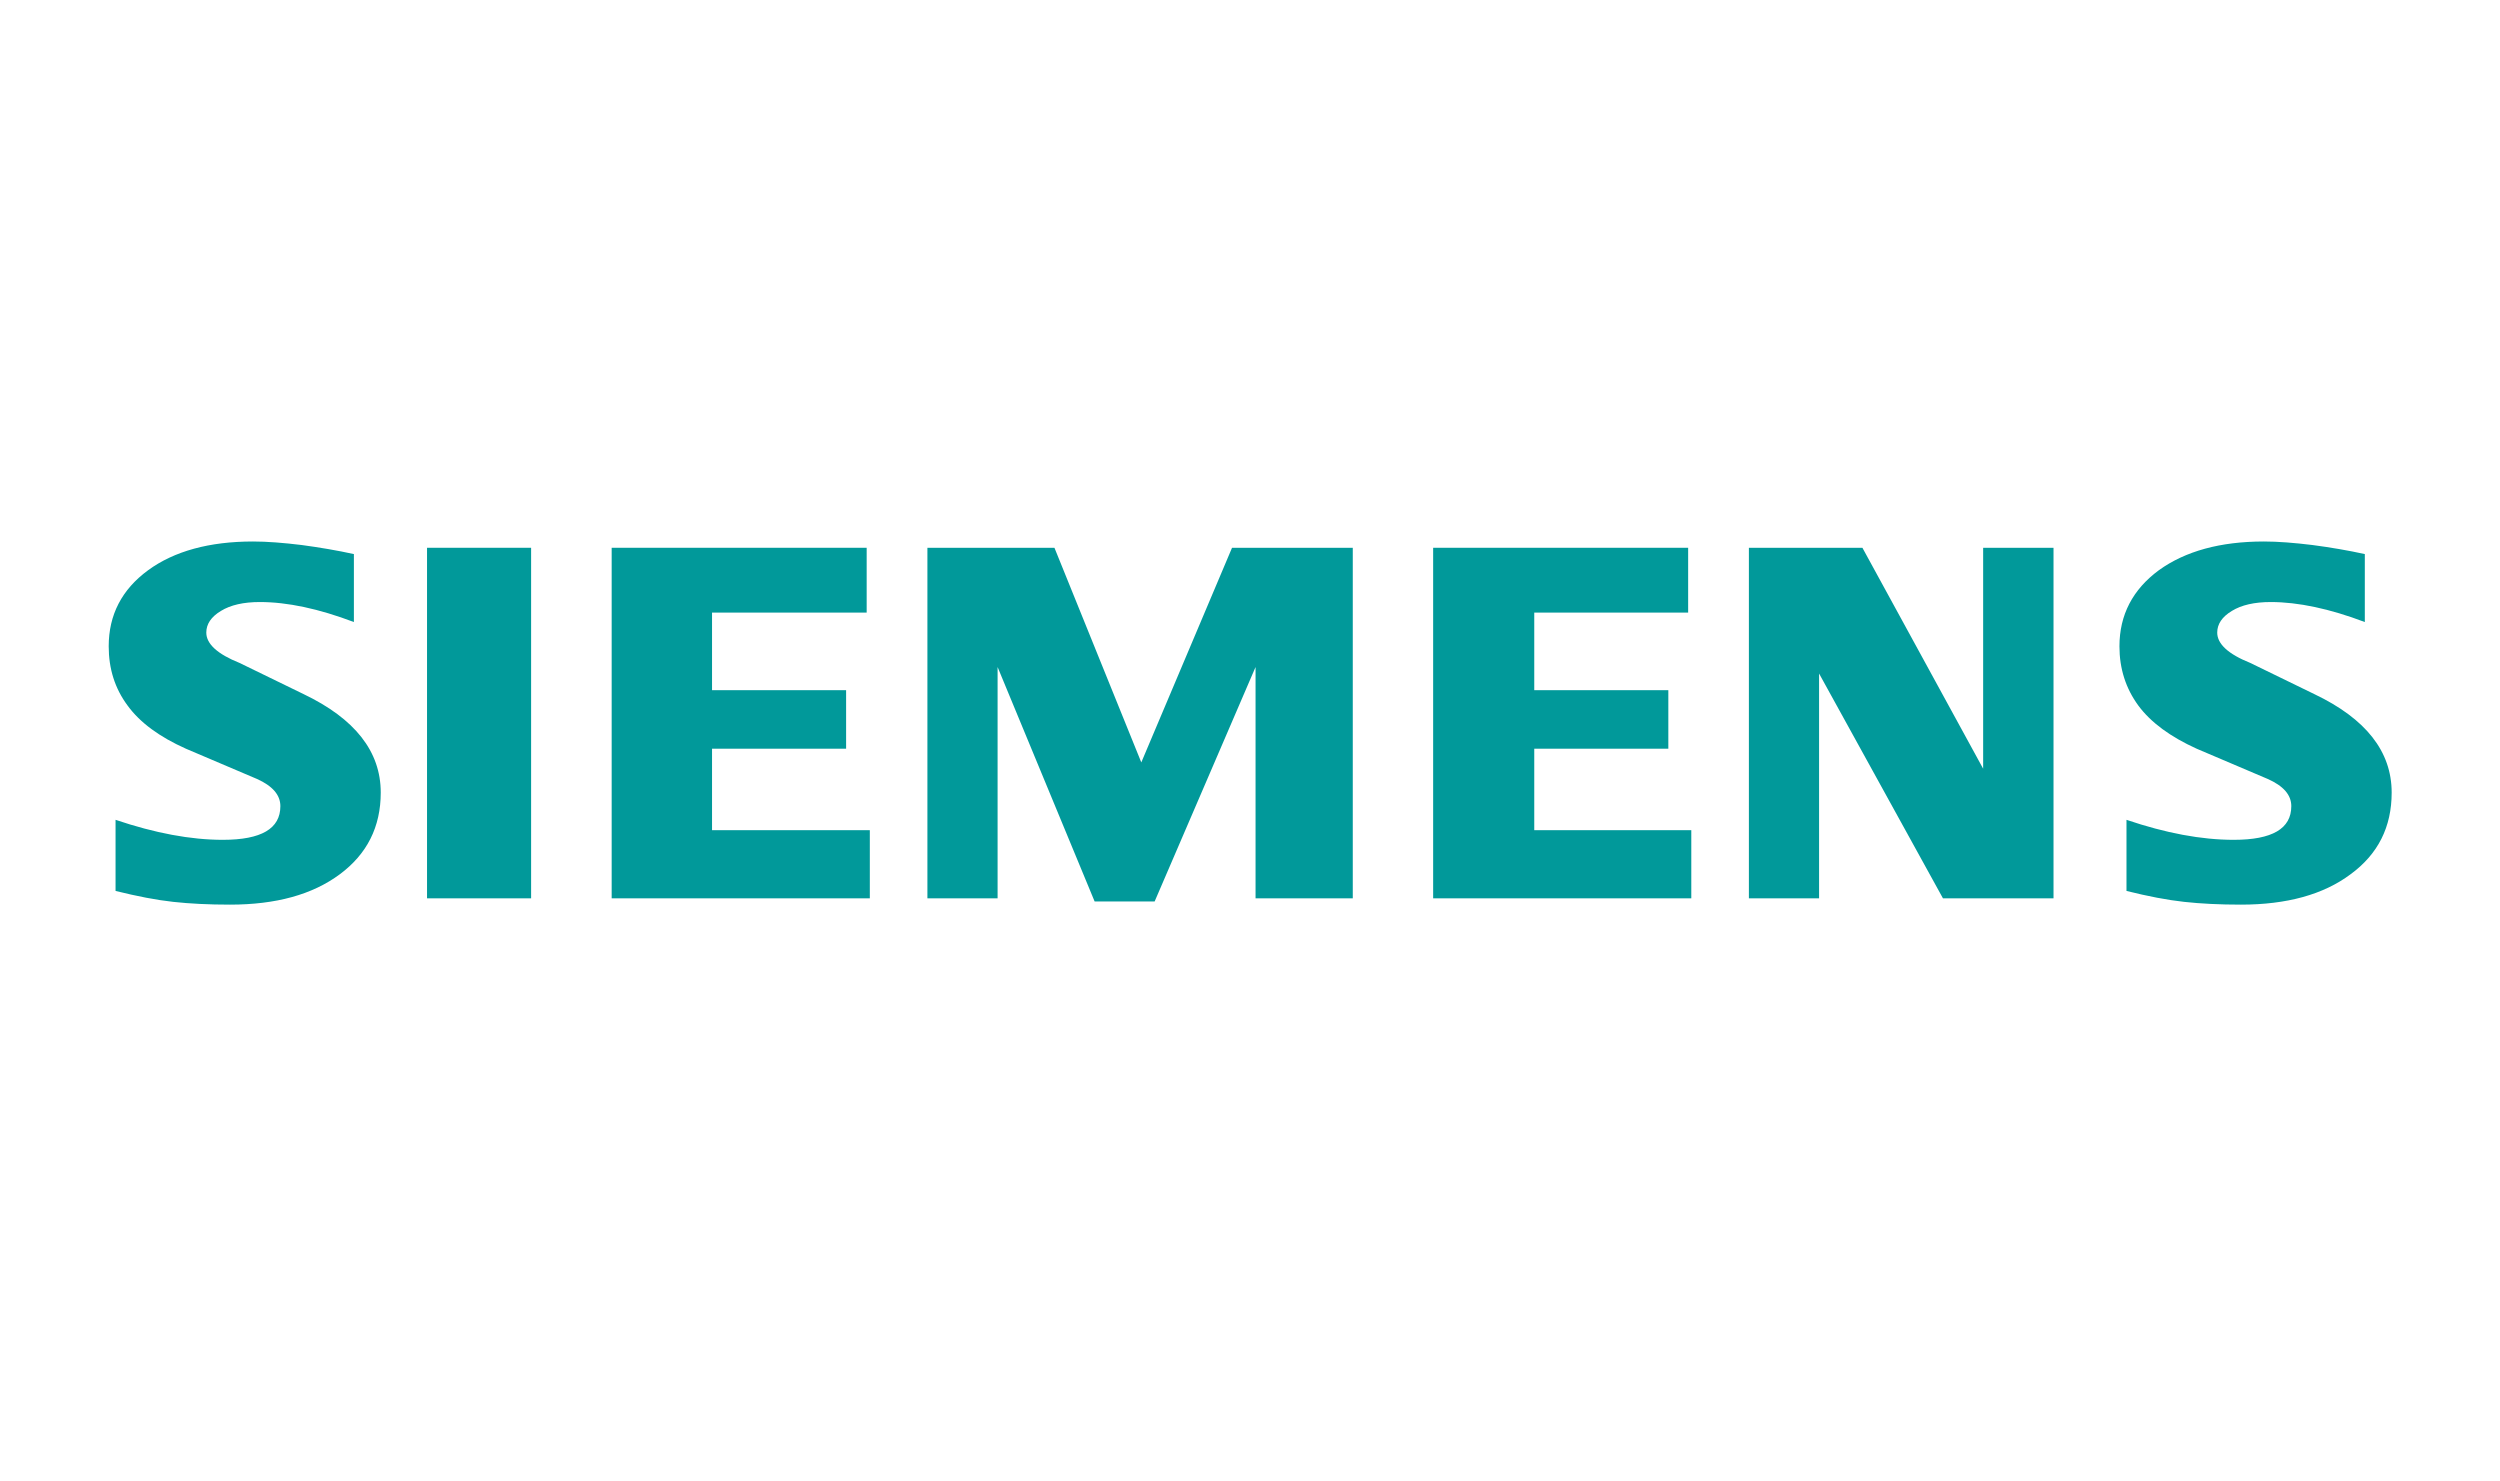
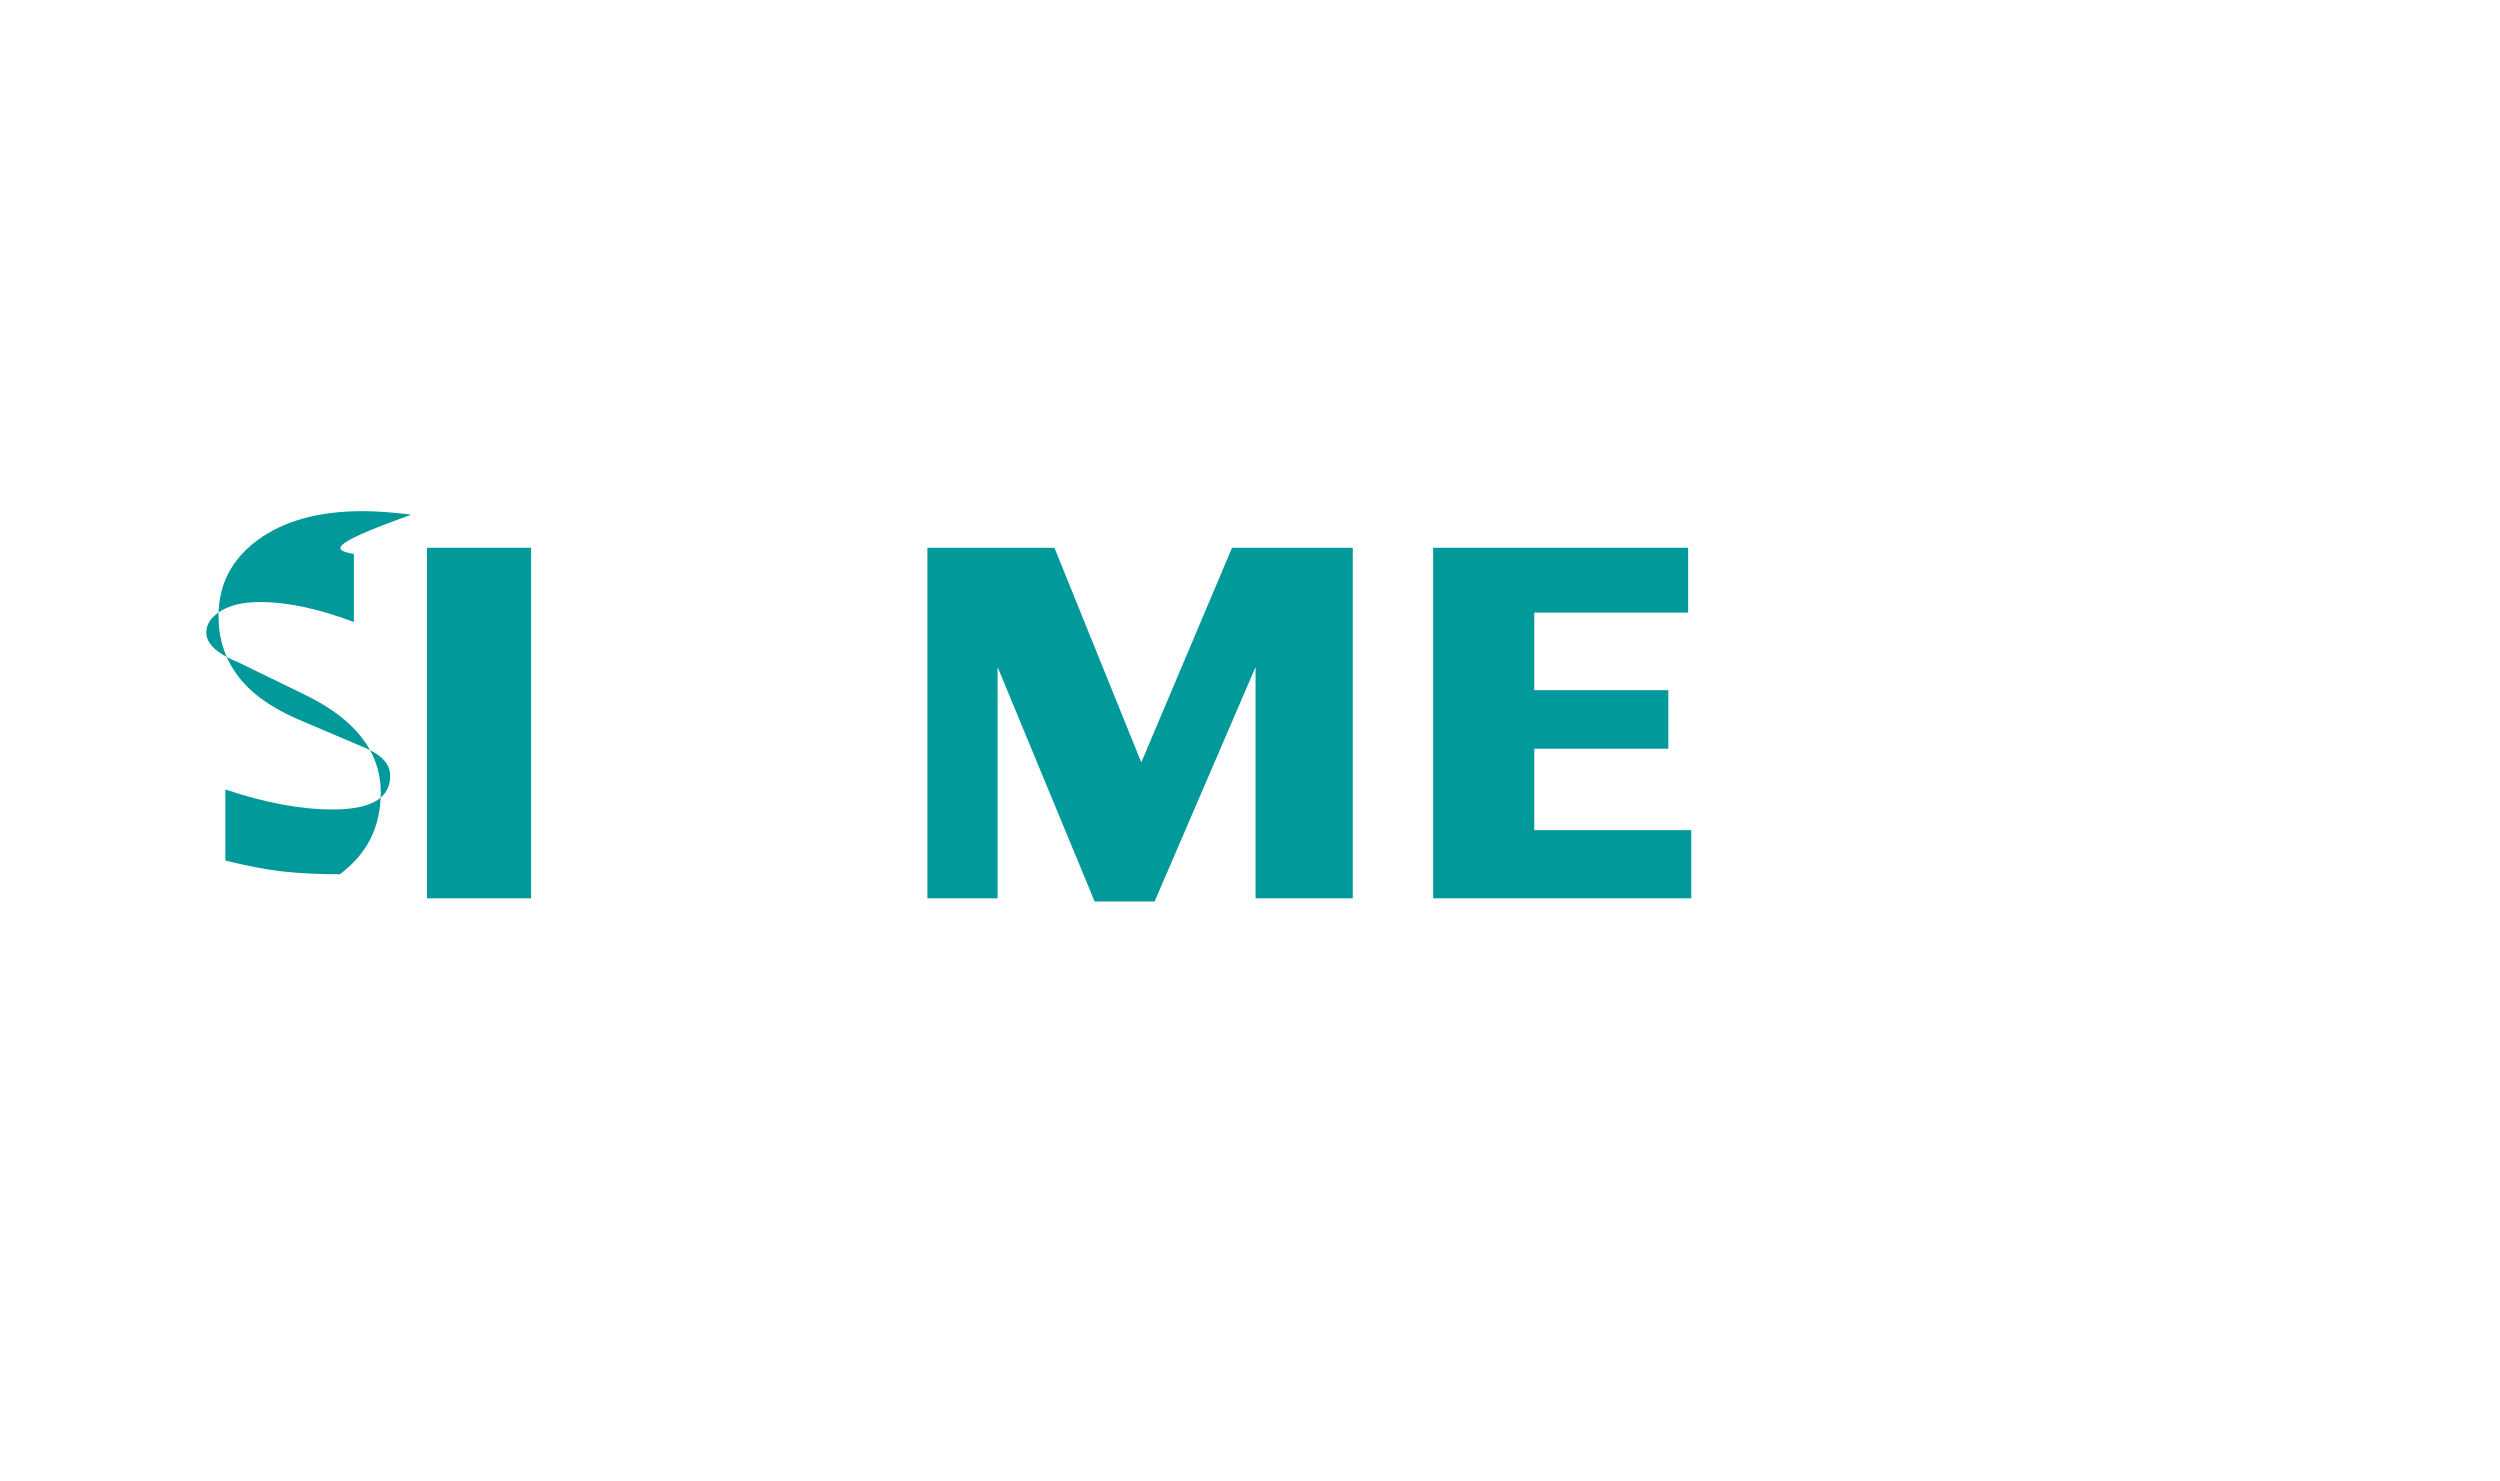
<svg xmlns="http://www.w3.org/2000/svg" version="1.1" id="Layer_1" x="0px" y="0px" viewBox="0 0 135 80" enable-background="new 0 0 135 80" xml:space="preserve">
  <g id="Ebene_x0020_1">
-     <path fill-rule="evenodd" clip-rule="evenodd" fill="#01999A" d="M127.7,29.92v3.67c-1.9-0.72-3.6-1.08-5.08-1.08   c-0.88,0-1.58,0.16-2.1,0.48c-0.53,0.32-0.79,0.71-0.79,1.17c0,0.61,0.59,1.16,1.79,1.64l3.45,1.68c2.79,1.33,4.18,3.1,4.18,5.32   c0,1.85-0.73,3.32-2.22,4.41c-1.47,1.1-3.45,1.64-5.92,1.64c-1.14,0-2.16-0.05-3.07-0.15c-0.91-0.1-1.95-0.3-3.11-0.59v-3.84   c2.12,0.72,4.05,1.08,5.79,1.08c2.08,0,3.11-0.6,3.11-1.82c0-0.6-0.42-1.09-1.28-1.47l-3.83-1.63c-1.41-0.64-2.47-1.41-3.15-2.33   c-0.68-0.93-1.02-1.99-1.02-3.2c0-1.7,0.72-3.07,2.13-4.11c1.43-1.03,3.32-1.55,5.67-1.55c0.76,0,1.64,0.07,2.62,0.19   C125.85,29.56,126.79,29.72,127.7,29.92L127.7,29.92z" />
-     <path fill-rule="evenodd" clip-rule="evenodd" fill="#01999A" d="M19.11,29.92v3.67c-1.9-0.72-3.59-1.08-5.08-1.08   c-0.88,0-1.58,0.16-2.1,0.48c-0.53,0.32-0.79,0.71-0.79,1.17c0,0.61,0.6,1.16,1.8,1.64l3.45,1.68c2.78,1.33,4.17,3.1,4.17,5.32   c0,1.85-0.74,3.32-2.21,4.41c-1.48,1.1-3.45,1.64-5.93,1.64c-1.14,0-2.16-0.05-3.07-0.15c-0.91-0.1-1.94-0.3-3.11-0.59v-3.84   c2.13,0.72,4.06,1.08,5.79,1.08c2.08,0,3.11-0.6,3.11-1.82c0-0.6-0.42-1.09-1.27-1.47l-3.83-1.63c-1.43-0.64-2.48-1.41-3.15-2.33   c-0.69-0.93-1.02-1.99-1.02-3.2c0-1.7,0.71-3.07,2.13-4.11c1.41-1.03,3.31-1.55,5.66-1.55c0.77,0,1.64,0.07,2.63,0.19   C17.25,29.56,18.2,29.72,19.11,29.92z" />
+     <path fill-rule="evenodd" clip-rule="evenodd" fill="#01999A" d="M19.11,29.92v3.67c-1.9-0.72-3.59-1.08-5.08-1.08   c-0.88,0-1.58,0.16-2.1,0.48c-0.53,0.32-0.79,0.71-0.79,1.17c0,0.61,0.6,1.16,1.8,1.64l3.45,1.68c2.78,1.33,4.17,3.1,4.17,5.32   c0,1.85-0.74,3.32-2.21,4.41c-1.14,0-2.16-0.05-3.07-0.15c-0.91-0.1-1.94-0.3-3.11-0.59v-3.84   c2.13,0.72,4.06,1.08,5.79,1.08c2.08,0,3.11-0.6,3.11-1.82c0-0.6-0.42-1.09-1.27-1.47l-3.83-1.63c-1.43-0.64-2.48-1.41-3.15-2.33   c-0.69-0.93-1.02-1.99-1.02-3.2c0-1.7,0.71-3.07,2.13-4.11c1.41-1.03,3.31-1.55,5.66-1.55c0.77,0,1.64,0.07,2.63,0.19   C17.25,29.56,18.2,29.72,19.11,29.92z" />
    <polygon fill-rule="evenodd" clip-rule="evenodd" fill="#01999A" points="23.06,29.58 28.68,29.58 28.68,48.51 23.06,48.51  " />
-     <polygon fill-rule="evenodd" clip-rule="evenodd" fill="#01999A" points="46.8,29.58 46.8,33.08 38.45,33.08 38.45,37.27    45.69,37.27 45.69,40.43 38.45,40.43 38.45,44.83 46.97,44.83 46.97,48.51 33.03,48.51 33.03,29.58  " />
    <polygon fill-rule="evenodd" clip-rule="evenodd" fill="#01999A" points="73.05,29.58 73.05,48.51 67.8,48.51 67.8,36.02    62.35,48.68 59.11,48.68 53.87,36.02 53.87,48.51 50.08,48.51 50.08,29.58 56.94,29.58 61.63,41.17 66.53,29.58  " />
    <polygon fill-rule="evenodd" clip-rule="evenodd" fill="#01999A" points="91.16,29.58 91.16,33.08 82.85,33.08 82.85,37.27    90.09,37.27 90.09,40.43 82.85,40.43 82.85,44.83 91.33,44.83 91.33,48.51 77.39,48.51 77.39,29.58  " />
-     <polygon fill-rule="evenodd" clip-rule="evenodd" fill="#01999A" points="110.89,29.58 110.89,48.51 104.92,48.51 98.23,36.37    98.23,48.51 94.44,48.51 94.44,29.58 100.57,29.58 107.09,41.51 107.09,29.58  " />
  </g>
</svg>